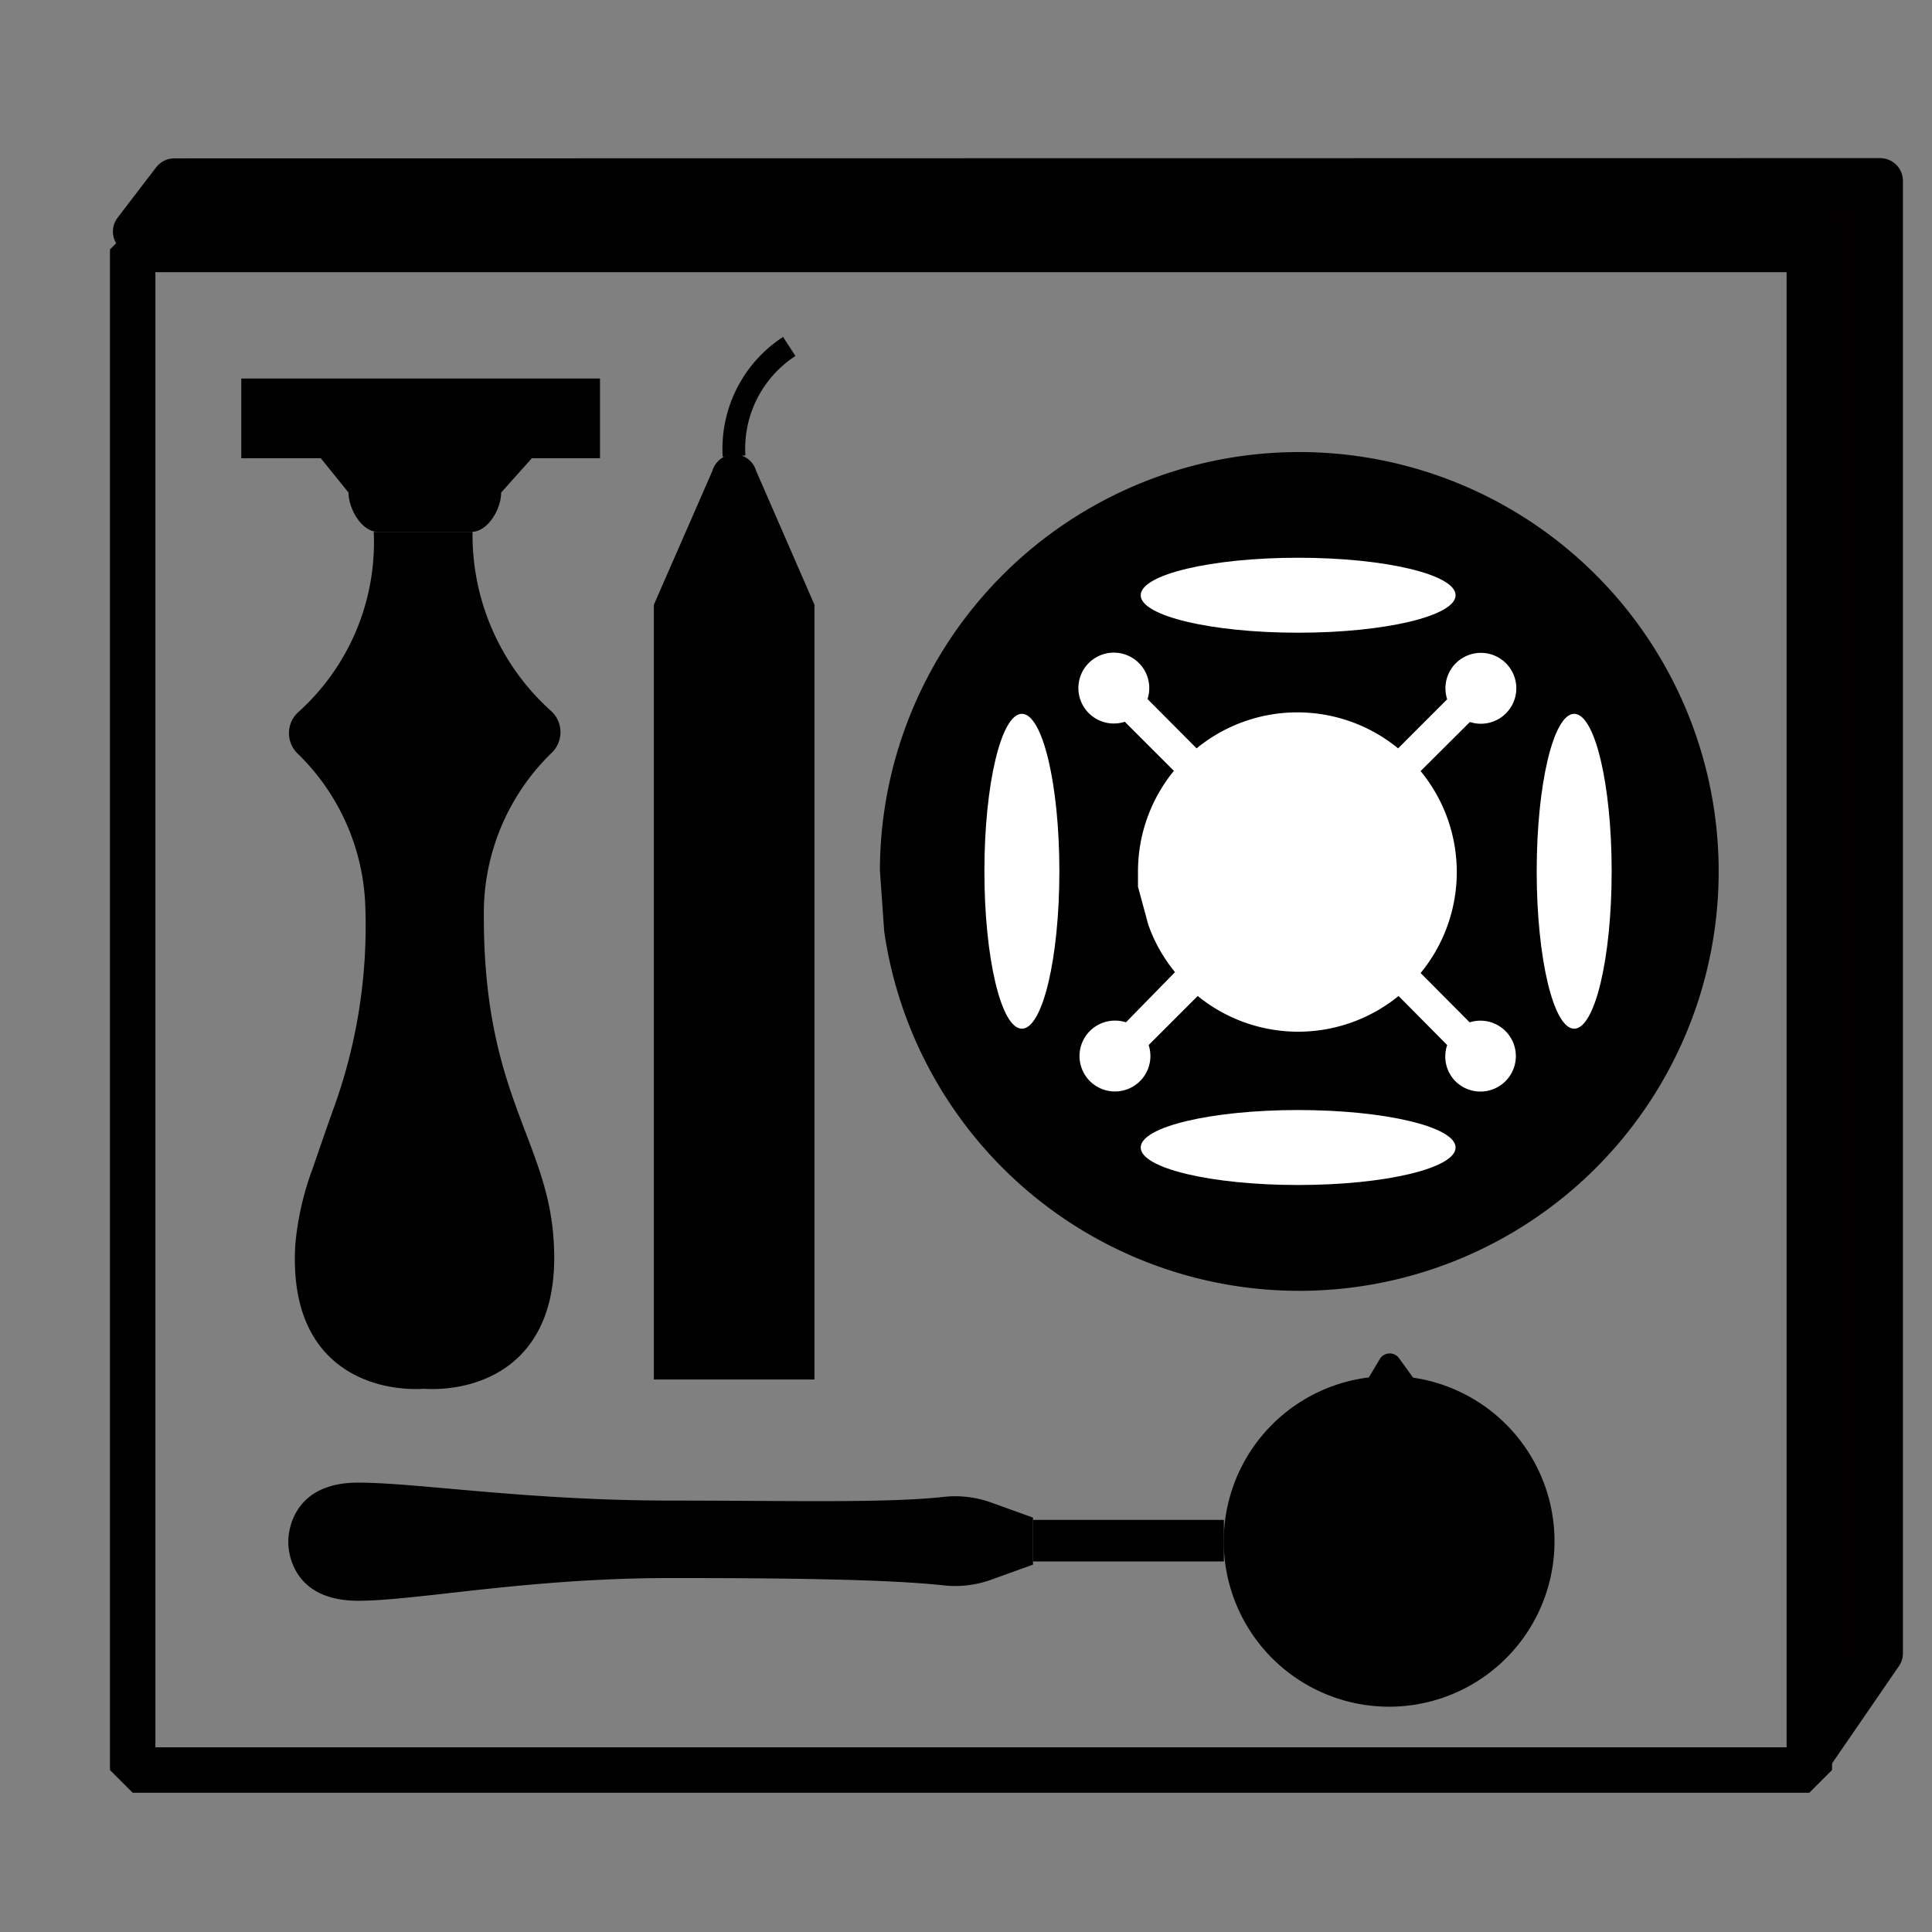
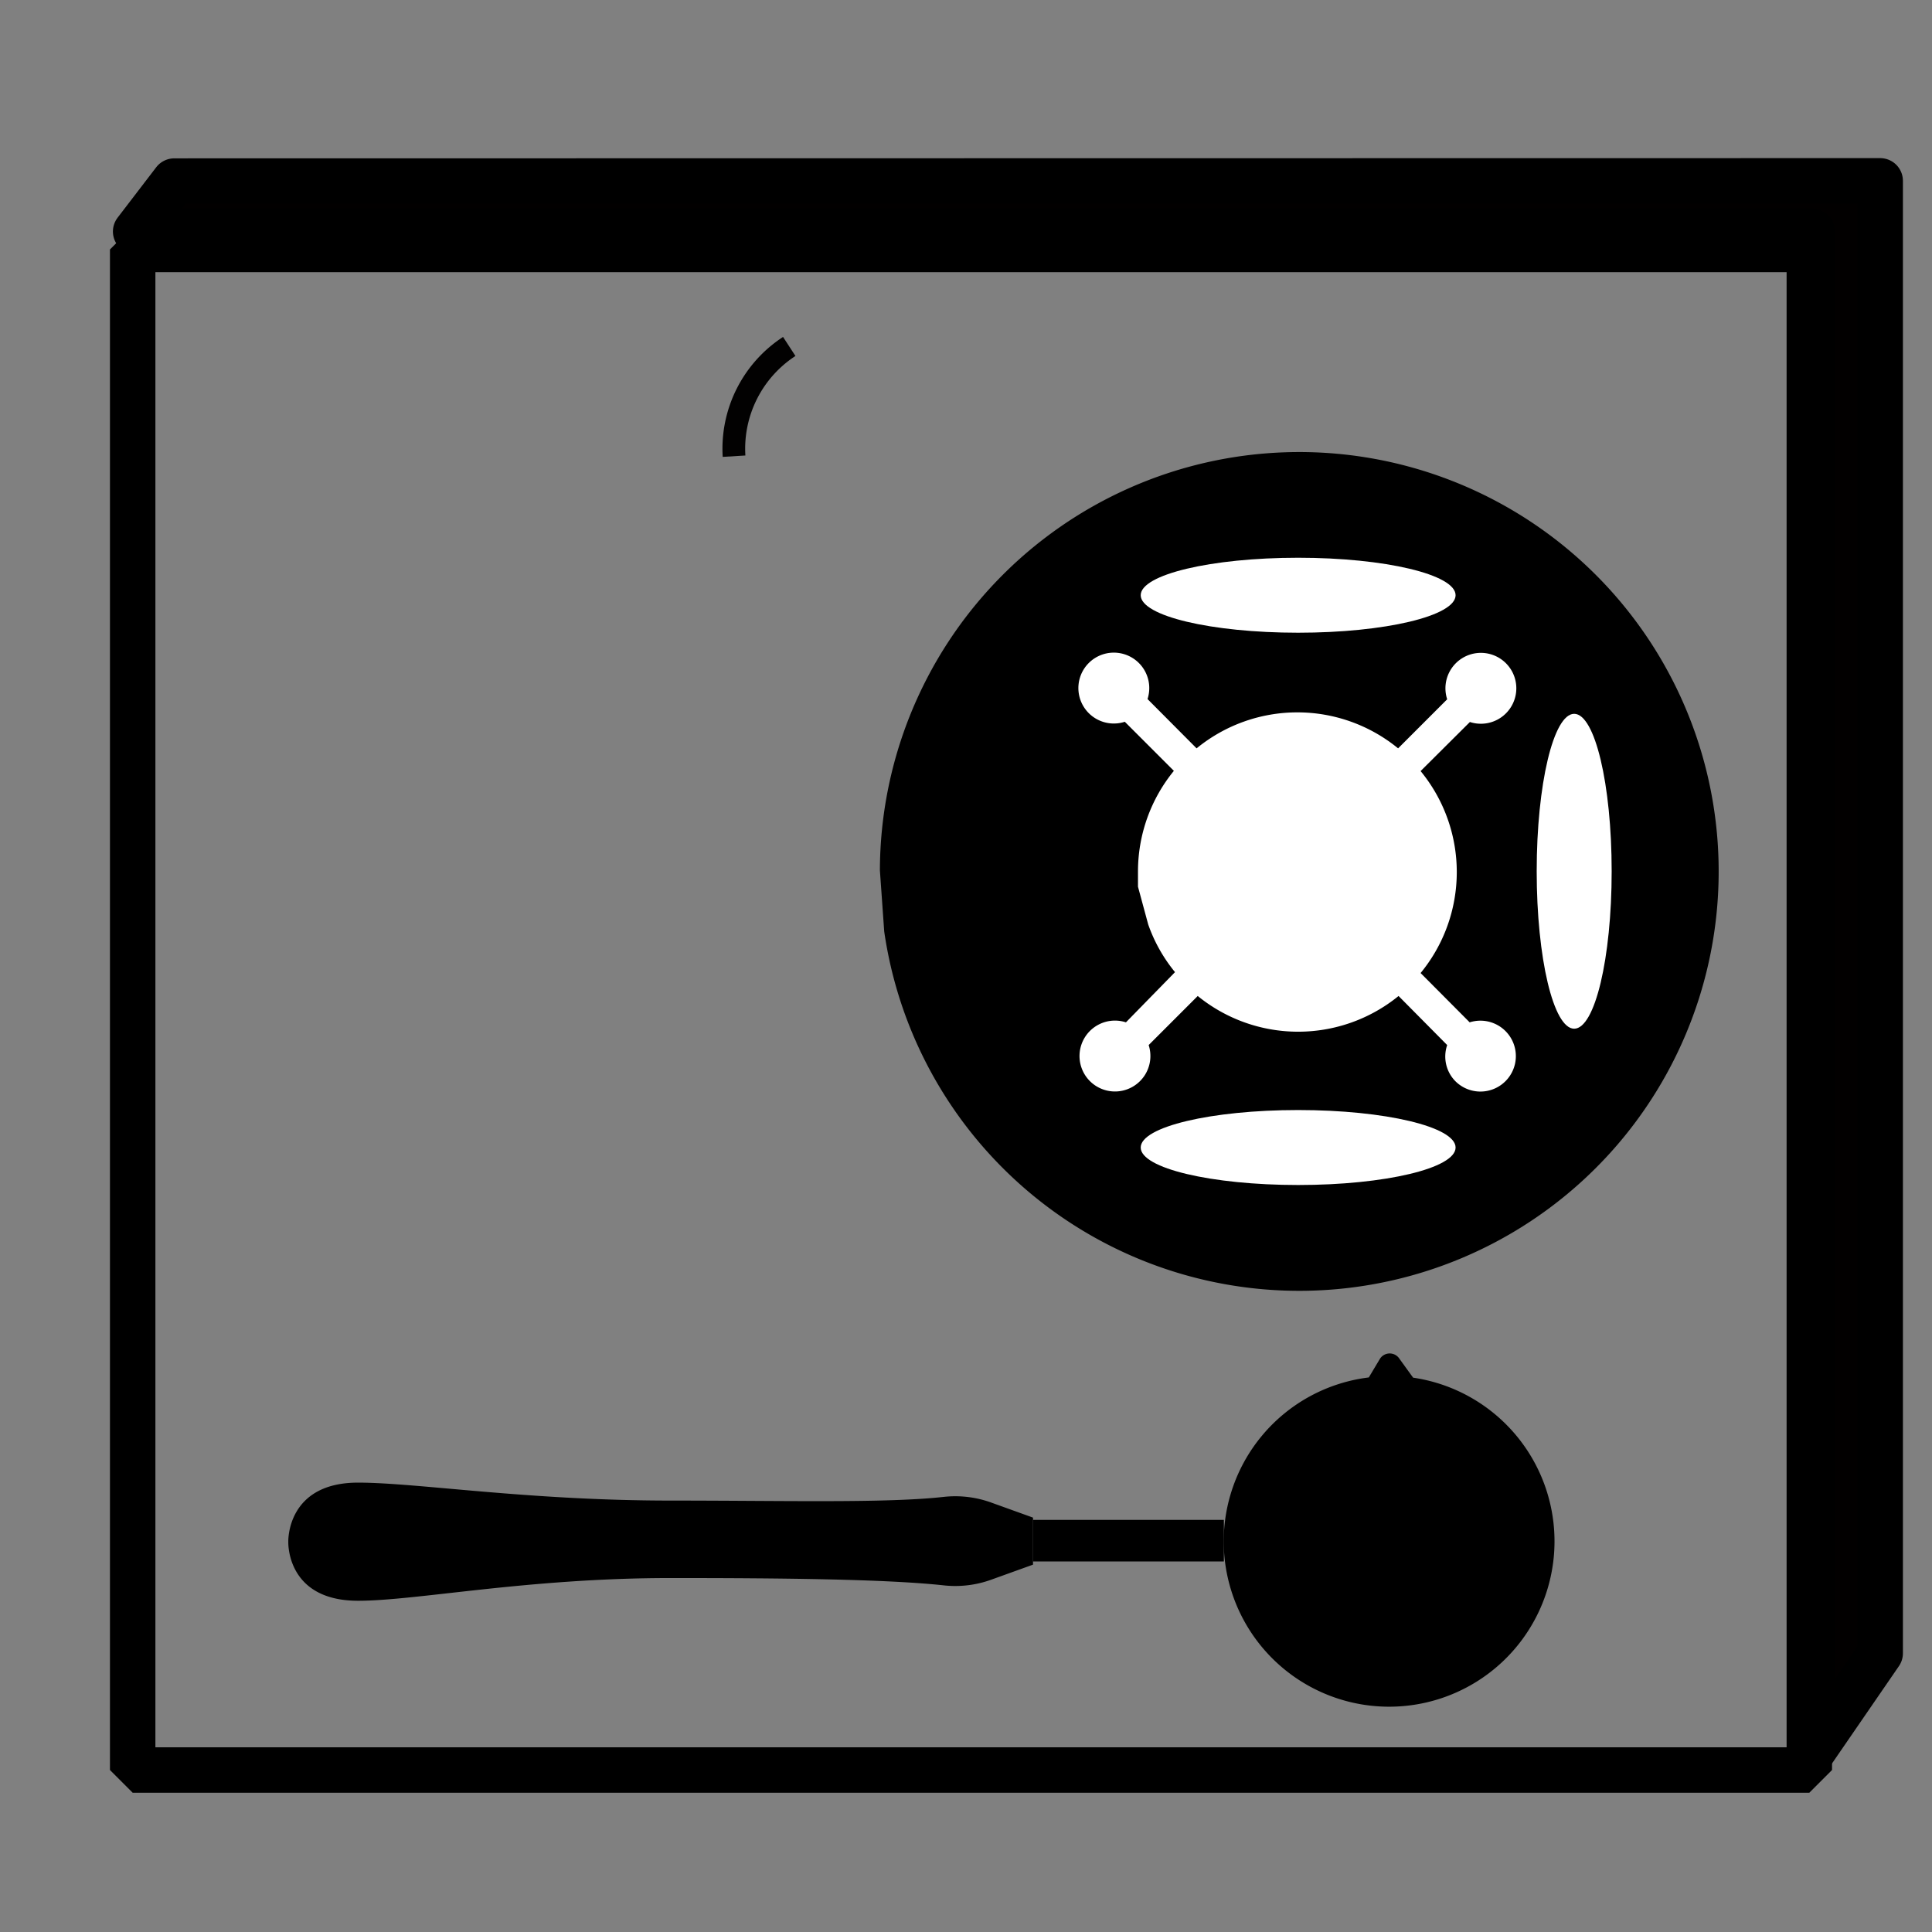
<svg xmlns="http://www.w3.org/2000/svg" id="Layer_1" data-name="Layer 1" viewBox="0 0 85.04 85.04">
  <rect x="0" y="0" width="85.04" height="85.04" fill="#808080" stroke="none" />
  <defs>
    <style>.cls-1{fill:#fff;}.cls-2,.cls-3{fill:none;}.cls-2{stroke:#020101;stroke-miterlimit:10;}.cls-3,.cls-4{stroke:#000;stroke-width:2px;}.cls-3{stroke-linejoin:bevel;}.cls-4{fill:#020000;stroke-linecap:square;stroke-linejoin:round;}</style>
  </defs>
  <path d="M38.92,41a18.46,18.46,0,1,0-.19-2.69" />
  <ellipse class="cls-1" cx="57.14" cy="26.2" rx="6.93" ry="1.65" />
  <ellipse class="cls-1" cx="57.14" cy="50.51" rx="6.93" ry="1.65" />
  <ellipse class="cls-1" cx="69.29" cy="38.35" rx="1.65" ry="6.93" />
-   <ellipse class="cls-1" cx="44.98" cy="38.35" rx="1.65" ry="6.93" />
  <path class="cls-1" d="M50.54,40.69a6.89,6.89,0,0,0,1.18,2.1L49.56,45a1.56,1.56,0,1,0,1,1l2.16-2.16a7,7,0,0,0,8.84,0L63.7,46a1.55,1.55,0,0,0,.37,1.6A1.56,1.56,0,1,0,64.69,45l-2.16-2.17a7,7,0,0,0,0-8.89l2.17-2.16a1.56,1.56,0,1,0-1-1l-2.16,2.16a7,7,0,0,0-8.87,0l-2.16-2.17a1.56,1.56,0,1,0-1,1l2.16,2.16a7,7,0,0,0-1.58,4.43c0,.23,0,.45,0,.67" />
  <path d="M61.6,59.81a.51.51,0,0,0-.86,0l-.49.82h0a7.27,7.27,0,0,0-6.37,7.69,7.28,7.28,0,1,0,8.32-7.68h0Z" />
  <rect x="45.47" y="66.9" width="8.4" height="1.83" />
  <path d="M45.47,68.87l-1.86.67a4.65,4.65,0,0,1-2.09.24c-2.52-.27-7-.32-12-.32-6.31,0-11.18,1-13.76,1-3.18,0-3.07-2.6-3.07-2.6s-.09-2.6,3.07-2.6c2.59,0,7.45.79,13.76.79,5,0,9.45.12,12-.16a4.65,4.65,0,0,1,2.09.24l1.86.67Z" />
-   <path d="M18.67,61.13c2.12.13,6-.83,5.71-6.35-.22-4.66-3.19-6.54-3.08-14.87a9.83,9.83,0,0,1,3-6.79,1.26,1.26,0,0,0-.06-1.84,10.4,10.4,0,0,1-3.44-7.87H16.45a10.05,10.05,0,0,1-3.28,7.9,1.25,1.25,0,0,0-.09,1.84,9.82,9.82,0,0,1,3,6.76,23.53,23.53,0,0,1-1.44,9c-.32.9-.6,1.72-.88,2.53A12.76,12.76,0,0,0,13,54.77C12.66,60.31,16.56,61.26,18.67,61.13Z" />
-   <path d="M14.12,20.17l1.22,1.51c0,.72.58,1.73,1.29,1.73h4.13c.71,0,1.3-1,1.3-1.73l1.35-1.51h3V16.66H10.62v3.51Z" />
-   <path d="M28.77,60.72h7.08V26.62l-2.57-5.9a1,1,0,0,0-1.92,0l-2.58,5.9v34.1Z" />
  <path class="cls-2" d="M34.74,15.25a5.37,5.37,0,0,0-2.43,4.83" />
  <rect class="cls-3" x="5.84" y="10.98" width="73.8" height="66.93" />
  <polygon class="cls-4" points="82.76 7.96 7.67 7.97 5.97 10.19 79.77 10.19 79.77 77.12 82.76 72.77 82.76 7.96" />
</svg>